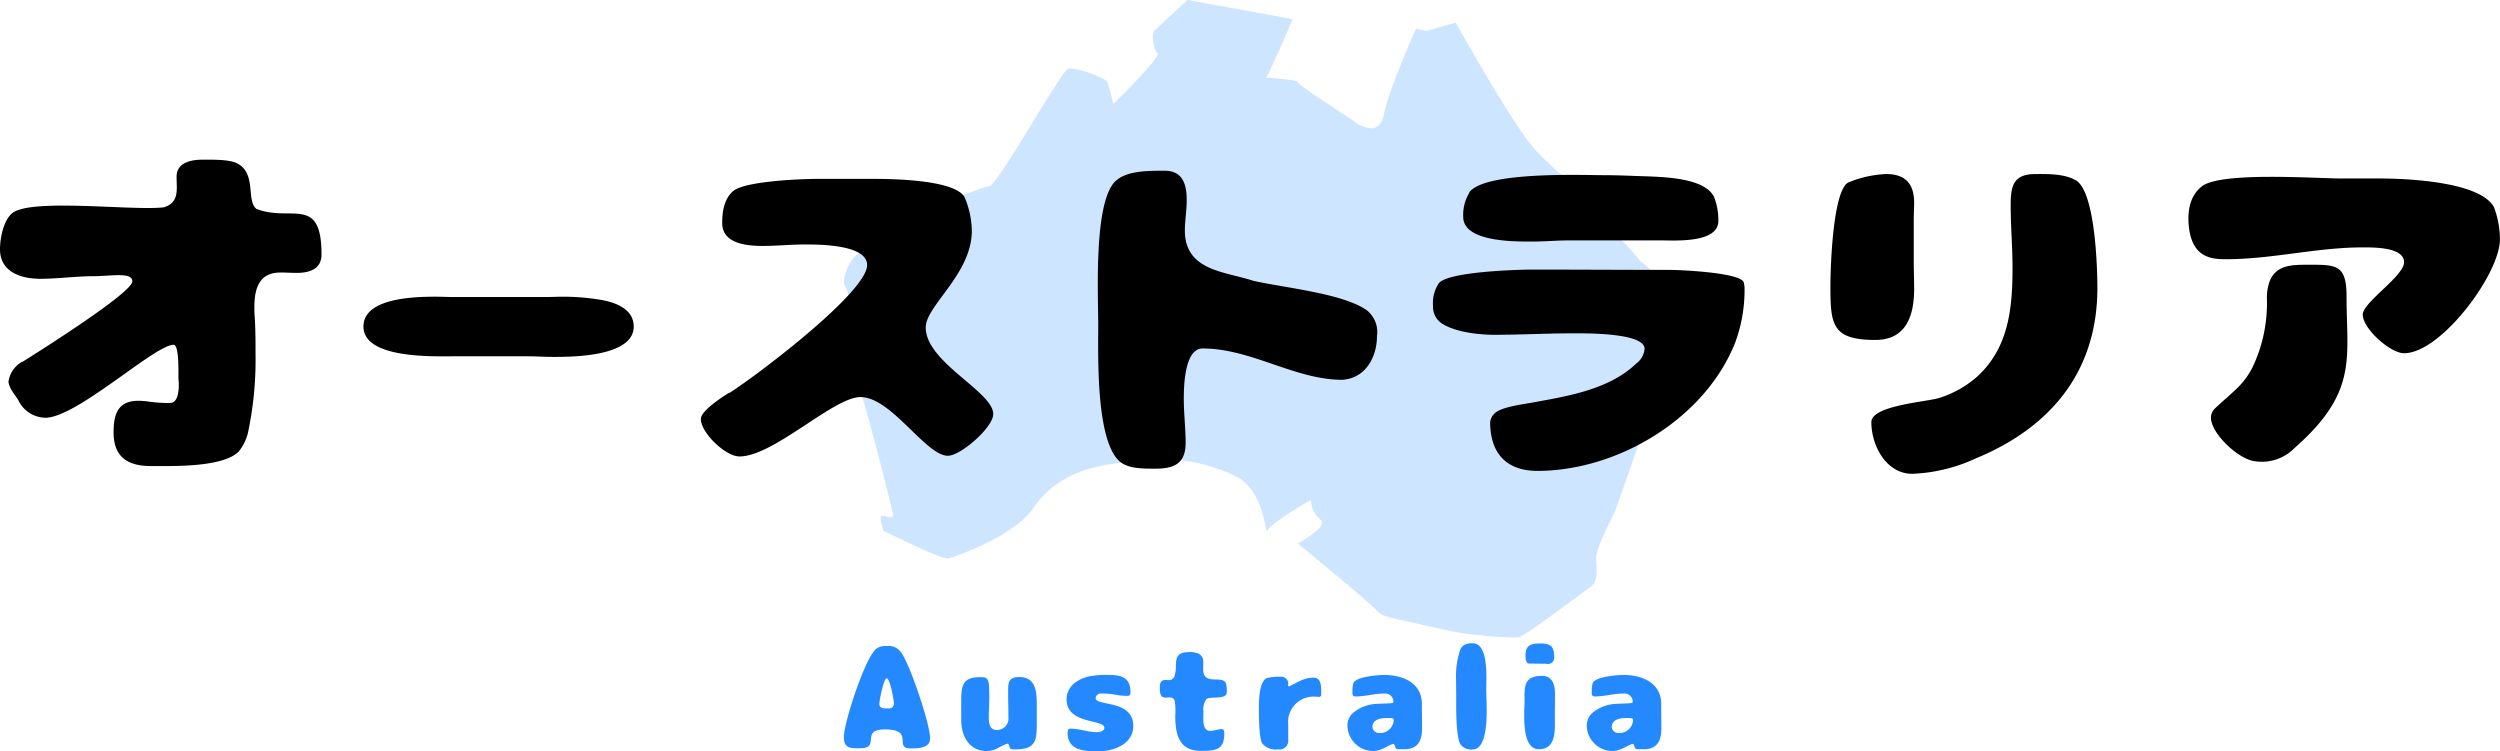
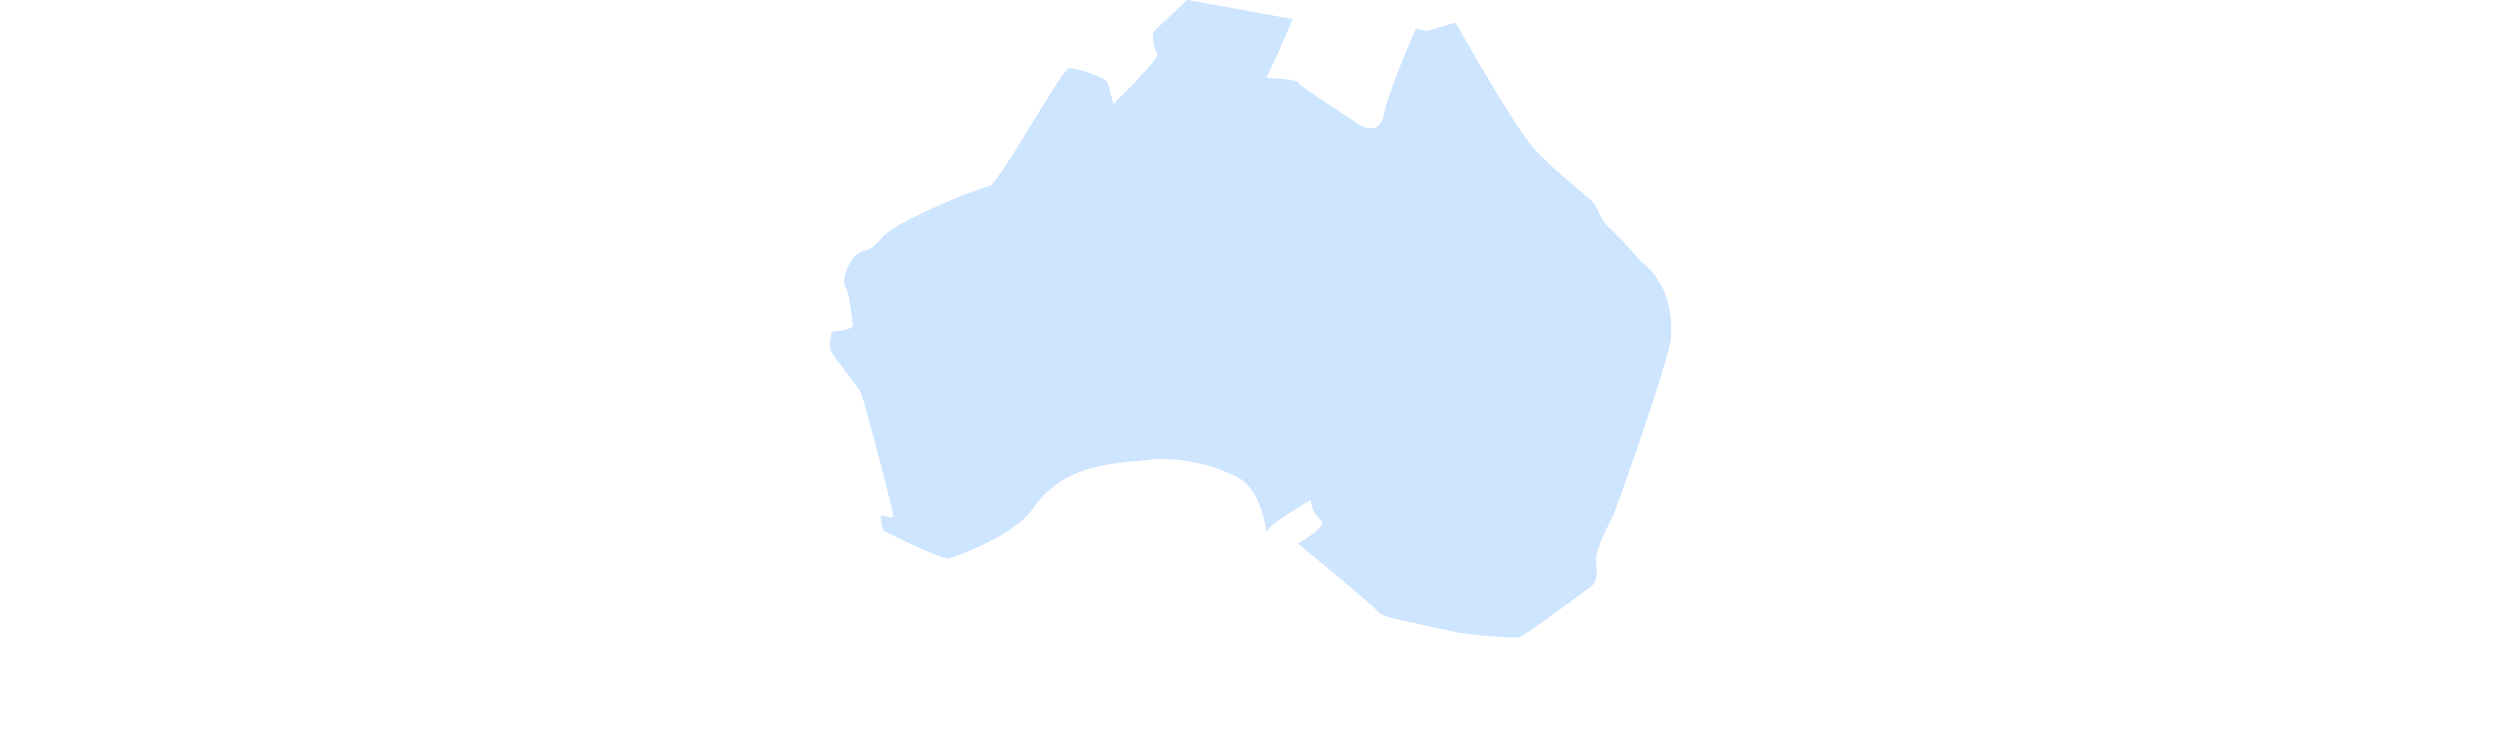
<svg xmlns="http://www.w3.org/2000/svg" id="h2_oceania.svg" width="325.5" height="97.82" viewBox="0 0 325.5 97.82">
  <defs>
    <style>
      .cls-1, .cls-2 {
        fill: #2488ff;
      }

      .cls-1, .cls-2, .cls-3 {
        fill-rule: evenodd;
      }

      .cls-1 {
        opacity: 0.22;
      }
    </style>
  </defs>
  <path id="シェイプ_963" data-name="シェイプ 963" class="cls-1" d="M4025.61,5397.83s-3.8,3.51-4.28,3.99-0.1,2.49.38,2.97-5.76,6.6-5.76,6.6-0.53-2.23-.79-2.86c-0.25-.58-3.68-1.78-4.85-1.78a0.824,0.824,0,0,0-.24.02c-0.82.23-9.29,15.32-10.26,15.32s-12.42,4.67-13.99,6.69-2.01,1.34-3.12,2.09-2.23,3.43-1.63,4.31,0.87,4.42.95,5.02-2.68.83-2.68,0.83a5.1,5.1,0,0,0-.26,2.26c0.23,0.82,3.58,4.81,3.99,5.66s4.16,15.16,4.2,15.94a0.251,0.251,0,0,1-.29.3,2.4,2.4,0,0,1-.54-0.1,2.348,2.348,0,0,0-.52-0.1,0.222,0.222,0,0,0-.26.17,4.741,4.741,0,0,0,.42,1.81s7.17,3.59,8.33,3.59c0.04,0,.07-0.01.09-0.01,0.82-.23,8.47-2.82,11.05-6.57,4.2-6.08,11.04-5.72,15.81-6.37,0.23-.01.45-0.01,0.67-0.01a22.666,22.666,0,0,1,9.97,2.3c3.44,1.75,3.78,7.2,3.96,7.2,0.02,0,.03-0.03.04-0.1,0.18-.93,5.68-4.06,5.68-4.06a3.466,3.466,0,0,0,1.24,2.56c1.2,0.82-2.94,3.1-2.94,3.1s9.86,8.1,10.31,8.77,2.51,1.07,2.51,1.07,6.5,1.45,7.99,1.75a60.391,60.391,0,0,0,7.25.65,4.488,4.488,0,0,0,.79-0.05c0.82-.23,9.01-6.36,9.01-6.36,1.53-.86.92-2.71,0.99-4.05s1.93-4.84,2.26-5.55,7.29-20.2,7.47-23.06c0.44-7.25-3.89-9.84-3.89-9.84a48.807,48.807,0,0,0-4.16-4.47c-0.86-.56-1.47-2.41-1.92-3.08s-4.68-3.81-7.57-6.88-10.49-16.72-10.49-16.72l-3.64,1.05a4.044,4.044,0,0,1-1.5-.29h0c-0.05,0-3.57,8.01-4.19,11.13-0.28,1.45-.98,1.88-1.71,1.88a4.121,4.121,0,0,1-2.17-.9c-0.67-.51-7.2-4.66-7.31-5.07s-4.15-.62-4.15-0.62c0.56-.85,3.45-7.63,3.45-7.63l-13.7-2.5" transform="translate(-3871 -5397.84)" />
-   <path id="Australia" class="cls-2" d="M3983.02,5495.26c2.68,0-.06-2.45,3.19-2.45,3.95,0,1.08,2.47,3.34,2.47,0.93,0,2.55,0,2.55-1.31,0-1.86-2.68-9.84-3.84-11.27a1.923,1.923,0,0,0-1.78-.74,1.989,1.989,0,0,0-1.33.31c-1.45.96-4.28,9.67-4.28,11.53C3980.87,5495.34,3981.8,5495.26,3983.02,5495.26Zm3.3-5.19c-0.43,0-.83-0.09-0.83-0.6,0-.42.57-3.31,0.95-3.31,0.45,0,.95,2.85.95,3.29a0.607,0.607,0,0,1-.67.62h-0.4Zm19.67-.22c0-1.73,0-3.86-2.28-3.86-1.43,0-1.45.74-1.45,1.92,0,1.21.04,2.43,0.04,3.65a1.507,1.507,0,0,1-1.5,1.33c-0.97,0-1.06-.9-1.06-1.66,0-.91.07-1.82,0.07-2.73,0-.4-0.02-0.8-0.03-1.2-0.02-.46-0.08-1.22-0.67-1.27-0.21-.02-0.44-0.02-0.65-0.02-2.35,0-2.31,1.52-2.31,3.4v2.16c0,2.06,1,4.05,3.3,4.05,1.29,0,1.73-.7,2.8-0.97,0.39,0.55-.04.76,0.89,0.76,2.81,0,2.85-1.19,2.85-3.61v-1.95Zm12.56,2.52c0-3.51-4.9-2.52-4.9-3.64a0.67,0.67,0,0,1,.76-0.59,9.254,9.254,0,0,1,1.82.15,7.858,7.858,0,0,0,1.46.15c0.42,0,.5-0.09.5-0.51,0-1.92-1.24-2.21-2.87-2.21a11.743,11.743,0,0,0-2.45.17c-1.52.33-3,1.28-3,3.01,0,3.3,4.92,2.54,4.92,3.7,0,0.46-.63.57-0.97,0.57-1.16,0-2.28-.46-3.44-0.46-0.32,0-.38.27-0.38,0.54,0,2.33,2.22,2.41,4.01,2.41C4016,5495.66,4018.55,5494.73,4018.55,5492.37Zm3.46-4.86c0,2.07,1.5.51,1.93,1.54a8.09,8.09,0,0,1,.08,1.95c0,2.38.44,4.6,3.31,4.6,1.78,0,3.07-.04,3.07-2.2,0-.21,0-0.63-0.28-0.63-0.53,0-1.03.23-1.56,0.23-0.8,0-.89-0.95-0.89-1.56,0-.32.02-0.63,0.02-0.93a2.265,2.265,0,0,1,.4-1.67c0.57-.36,2.64.13,2.64-0.87,0-1.32-.08-1.66-1.49-1.66-0.96,0-1.59-.23-1.59-1.33,0-.3.02-0.61,0.02-0.91,0-1.1-.86-1.33-1.77-1.33-1.35,0-1.8.4-1.8,1.77a3.942,3.942,0,0,1-.16,1.29,0.75,0.75,0,0,1-.76.59c-0.13,0-.24-0.02-0.38-0.02C4022.04,5486.37,4022.01,5486.88,4022.01,5487.51Zm16.72,5.13c0-.34-0.02-0.69-0.02-1.03a3.326,3.326,0,0,1,3.49-3.07c0.17,0,.32.03,0.5,0.03a0.27,0.27,0,0,0,.32-0.26c0-.74.13-2.24-0.97-2.24-1.33,0-2.09.62-3.23,1.15l-0.13-.11a1.97,1.97,0,0,0,.04-0.34,0.924,0.924,0,0,0-1.07-.82,6.663,6.663,0,0,0-1.61.15c-1.14.29-1.14,3.06-1.14,3.99,0,0.97,0,3.78.43,4.54a2.264,2.264,0,0,0,2.06.78,1.13,1.13,0,0,0,1.33-1.12v-1.65Zm13.69-3.5a0.208,0.208,0,0,1-.11.23c-0.19.06-1.67,0.08-2.01,0.11a5.139,5.139,0,0,0-3.27,1.3,2.244,2.244,0,0,0-.59,1.65,3.359,3.359,0,0,0,3.38,3.19c1.08,0,2.19-.93,2.66-0.93a1.247,1.247,0,0,1,.21.53,0.628,0.628,0,0,0,.55.17h0.61c1.77,0,2.3-1.12,2.3-2.71,0-1.07-.02-2.11-0.02-3.18,0-2.75-2.49-3.78-4.88-3.78-0.8,0-3.75.21-4.05,1.09a3.3,3.3,0,0,0-.11.95c0,0.34-.08.76,0.39,0.76,1.28,0,2.47-.38,3.75-0.38A1.065,1.065,0,0,1,4052.42,5489.14Zm-2.73,3.38c0-1,1.04-1.19,1.86-1.19a3.461,3.461,0,0,1,.8.04,0.332,0.332,0,0,1,.11.3,1.78,1.78,0,0,1-1.86,1.61A0.869,0.869,0,0,1,4049.69,5492.52Zm13.09-10.92a2.1,2.1,0,0,0-1.08.19,1.3,1.3,0,0,0-.54.55,10.6,10.6,0,0,0-.58,3.93c0,0.69.02,1.39,0.02,2.08,0,1.32-.08,5.37.55,6.4a1.712,1.712,0,0,0,1.63.66c1.79,0,1.79-4.04,1.79-5.24,0-.93-0.06-1.84-0.06-2.77,0-.4.02-0.8,0.02-1.2C4064.53,5485.02,4064.53,5481.6,4062.78,5481.6Zm6.84,1.58c0,0.36.02,1.06,0.51,1.06,0.72,0,1.47.02,2.19,0.02a0.835,0.835,0,0,0,1.04-.66c0-1.39-.24-1.98-1.75-1.98C4070.42,5481.62,4069.62,5481.77,4069.62,5483.18Zm2.17,2.66c-2.45,0-2.3,1.44-2.3,3.38,0,0.55-.04,1.08-0.04,1.63,0,1.31,0,4.54,1.9,4.54,2.35,0,2.09-2.62,2.09-4.25,0-.99.02-2,0.02-2.98C4073.46,5487.02,4073.13,5485.84,4071.79,5485.84Zm11.79,3.3a0.208,0.208,0,0,1-.11.23c-0.19.06-1.67,0.08-2.01,0.11a5.139,5.139,0,0,0-3.27,1.3,2.244,2.244,0,0,0-.59,1.65,3.359,3.359,0,0,0,3.38,3.19c1.08,0,2.19-.93,2.66-0.93a1.247,1.247,0,0,1,.21.53,0.628,0.628,0,0,0,.55.17h0.61c1.77,0,2.3-1.12,2.3-2.71,0-1.07-.02-2.11-0.02-3.18,0-2.75-2.49-3.78-4.88-3.78-0.8,0-3.75.21-4.05,1.09a3.3,3.3,0,0,0-.11.95c0,0.34-.08.76,0.39,0.76,1.28,0,2.47-.38,3.75-0.38A1.065,1.065,0,0,1,4083.58,5489.14Zm-2.73,3.38c0-1,1.04-1.19,1.86-1.19a3.461,3.461,0,0,1,.8.04,0.332,0.332,0,0,1,.11.3,1.78,1.78,0,0,1-1.86,1.61A0.869,0.869,0,0,1,4080.85,5492.52Z" transform="translate(-3871 -5397.84)" />
-   <path id="オーストラリア" class="cls-3" d="M3904.36,5425.01c-1.34-1.1.1-4.7-2.59-5.95-1.01-.48-3.26-0.43-4.42-0.43-1.48,0-3.36.38-3.36,2.21,0,1.63.39,3.36-1.63,3.98h0.05c-3.84.53-17.57-1.25-19.87,0.82-1.11.96-1.54,3.26-1.54,4.65,0,3.08,2.93,3.85,5.23,3.85,2.21,0,4.76-.34,6.96-0.34s5.04-.58,5.04.67c0,1.49-12.43,9.31-14.35,10.51v-0.04a3.537,3.537,0,0,0-1.78,2.64,3.064,3.064,0,0,0,.44,1.1c0.24,0.43.62,0.86,0.86,1.3a3.98,3.98,0,0,0,3.5,2.25c4.09,0,14.26-9.5,16.71-9.5,0.72,0,.62,3.65.62,4.27,0,0.29.05,0.62,0.05,0.91,0,0.77-.09,2.4-1.15,2.4a19.224,19.224,0,0,1-2.83-.19,10.526,10.526,0,0,0-1.25-.1c-2.74,0-3.26,1.78-3.26,4.13,0,3.17,1.82,4.37,4.84,4.37,2.88,0,9.36.19,11.43-1.87a6.128,6.128,0,0,0,1.3-2.83,45.761,45.761,0,0,0,.91-9.89c0-1.59,0-3.17-.1-4.75a12.275,12.275,0,0,1-.05-1.35c0-2.45.63-4.51,3.41-4.51,0.72,0,1.39.05,2.11,0.05,1.64,0,3.22-.48,3.22-2.4,0-7.83-4.03-4.13-8.54-5.96h0.04Zm25.52,11.5c-0.72,0-1.44-.04-2.16-0.04-2.6,0-9.4.12-9.4,3.88,0,4.2,9,3.88,11.72,3.88h9.56c1.16,0,2.36.08,3.52,0.08,2.64,0,10.39-.08,10.39-3.96,0-2.4-2.64-3.24-4.6-3.52a29.576,29.576,0,0,0-4.59-.36c-0.72,0-1.48.04-2.2,0.04h-12.24Zm47.63-15.38c-2.16,0-9.5.28-11.04,1.58-1.2,1.01-1.44,2.69-1.44,4.18,0,2.68,3.22,2.97,5.24,2.97,1.87,0,3.69-.19,5.56-0.19,1.83,0,8.07,0,8.07,2.69,0,3.55-14.59,14.54-17.96,16.66v-0.05c-0.86.53-3.69,2.35-3.69,3.41,0,1.82,3.21,4.89,5.04,4.89,4.42,0,12.24-7.73,15.74-7.73,4.04,0,8.5,7.64,11.38,7.64,1.68,0,5.91-3.7,5.91-5.43,0-2.93-8.79-6.72-8.79-11.28,0-2.83,6-6.96,6-12.58a11.5,11.5,0,0,0-.96-4.41c-1.34-2.26-9.5-2.35-11.95-2.35h-7.11Zm47.76,6.72c0-1.3.24-2.6,0.24-3.94,0-2.02-.48-3.84-2.88-3.84-2.25,0-4.94,0-6.38,1.34-2.88,2.69-2.26,14.79-2.26,18.77s-0.33,15.22,2.88,17.81c1.11,0.87,2.88.87,4.61,0.87,2.45,0,3.89-.72,3.89-3.36,0-1.92-.24-3.8-0.24-5.72,0-1.44.05-6.57,2.45-6.57,6.33,0,12,4.08,18.19,4.08,3.03-.19,4.51-2.98,4.51-5.67a3.625,3.625,0,0,0-1.29-3.36c-3.07-2.2-10.56-2.92-14.74-3.84C4030.51,5433.18,4025.27,5433.13,4025.27,5427.85Zm37.06-4.95a5.558,5.558,0,0,0-.82,3.17c0,3.31,6.77,3.22,8.98,3.22,1.63,0,3.22-.15,4.85-0.15h11.9c1.83,0,7.49.39,7.49-2.54a8.1,8.1,0,0,0-.53-3.03c-1.1-2.59-6.62-2.68-9.02-2.78-1.73-.05-3.46-0.14-5.19-0.14-2.92,0-15.69-.53-17.71,2.25h0.05Zm-4.75,14.79a2.574,2.574,0,0,0,1.29,2.35c1.73,1.06,4.71,1.39,6.72,1.39,3.41,0,6.82-.19,10.23-0.19,1.53,0,9.31-.1,9.31,2.02a2.694,2.694,0,0,1-1.1,1.92c-3.6,3.45-9.12,4.27-13.83,5.13-1.15.19-3.5,0.53-4.41,1.2a1.841,1.841,0,0,0-.77,1.3c0,3.98,2.06,6.34,6.14,6.34,10.47,0,21.89-6.82,25.78-16.76a19.692,19.692,0,0,0,1.2-7.05,3.566,3.566,0,0,0-.1-0.72c-0.38-1.3-8.3-1.64-9.69-1.64-5.91,0-11.86-.04-17.81-0.04-2.07,0-11,.28-12.2,1.77A4.659,4.659,0,0,0,4057.58,5437.69Zm75.21-13.11c0,2.69.24,5.43,0.24,8.12,0,5.37-.52,10.6-4.8,14.35a13.708,13.708,0,0,1-4.7,2.59c-1.58.53-8.88,0.96-8.88,3.17,0,3.02,1.92,6.72,5.33,6.72a21.638,21.638,0,0,0,8.3-2.02c9.75-4.03,15.8-11.33,15.8-22.17,0-2.74-.29-12.73-2.88-14.07-1.54-.82-3.51-0.77-5.19-0.77C4133.08,5420.5,4132.79,5422.13,4132.79,5424.58Zm-12.62,1.87c0-.76.05-1.48,0.05-2.2,0-2.5-1.15-3.75-3.65-3.75a14.491,14.491,0,0,0-4.95,1.11c-2.01,1.2-2.3,11.13-2.3,13.53,0,5,.24,6.96,5.86,6.96,4.03,0,5.04-3.21,5.04-6.62,0-1.25-.05-2.45-0.05-3.7v-5.33Zm40.65,5.14c6.01,0,11.81-1.54,17.81-1.54,1.4,0,5.38-.04,5.38,1.92,0,1.83-5.38,5.24-5.38,6.82,0,1.83,3.56,5.04,5.38,5.04,4.8,0,12.48-10.32,12.48-14.83a12.154,12.154,0,0,0-.77-4.18c-1.82-3.36-11.47-3.74-14.88-3.74h-4.89c-3.41,0-15.75-.91-18.25,1.01-1.29,1-1.96,2.68-1.72,5.18C4156.41,5431.4,4158.9,5431.59,4160.82,5431.59Zm10.66,0.72c-1.97,0-4.08,0-4.94,2.07a6.22,6.22,0,0,0-.39,2.3,19.4,19.4,0,0,1-1.87,8.98,10.234,10.234,0,0,1-1.77,2.49c-1.01,1.01-2.07,1.87-3.08,2.83a1.71,1.71,0,0,0-.57,1.2c0,2.12,3.6,5.48,5.76,5.72a5.972,5.972,0,0,0,5.13-1.73c8.31-7.3,6.77-11.71,6.77-19.78C4176.52,5432.21,4175.08,5432.31,4171.48,5432.31Z" transform="translate(-3871 -5397.84)" />
</svg>